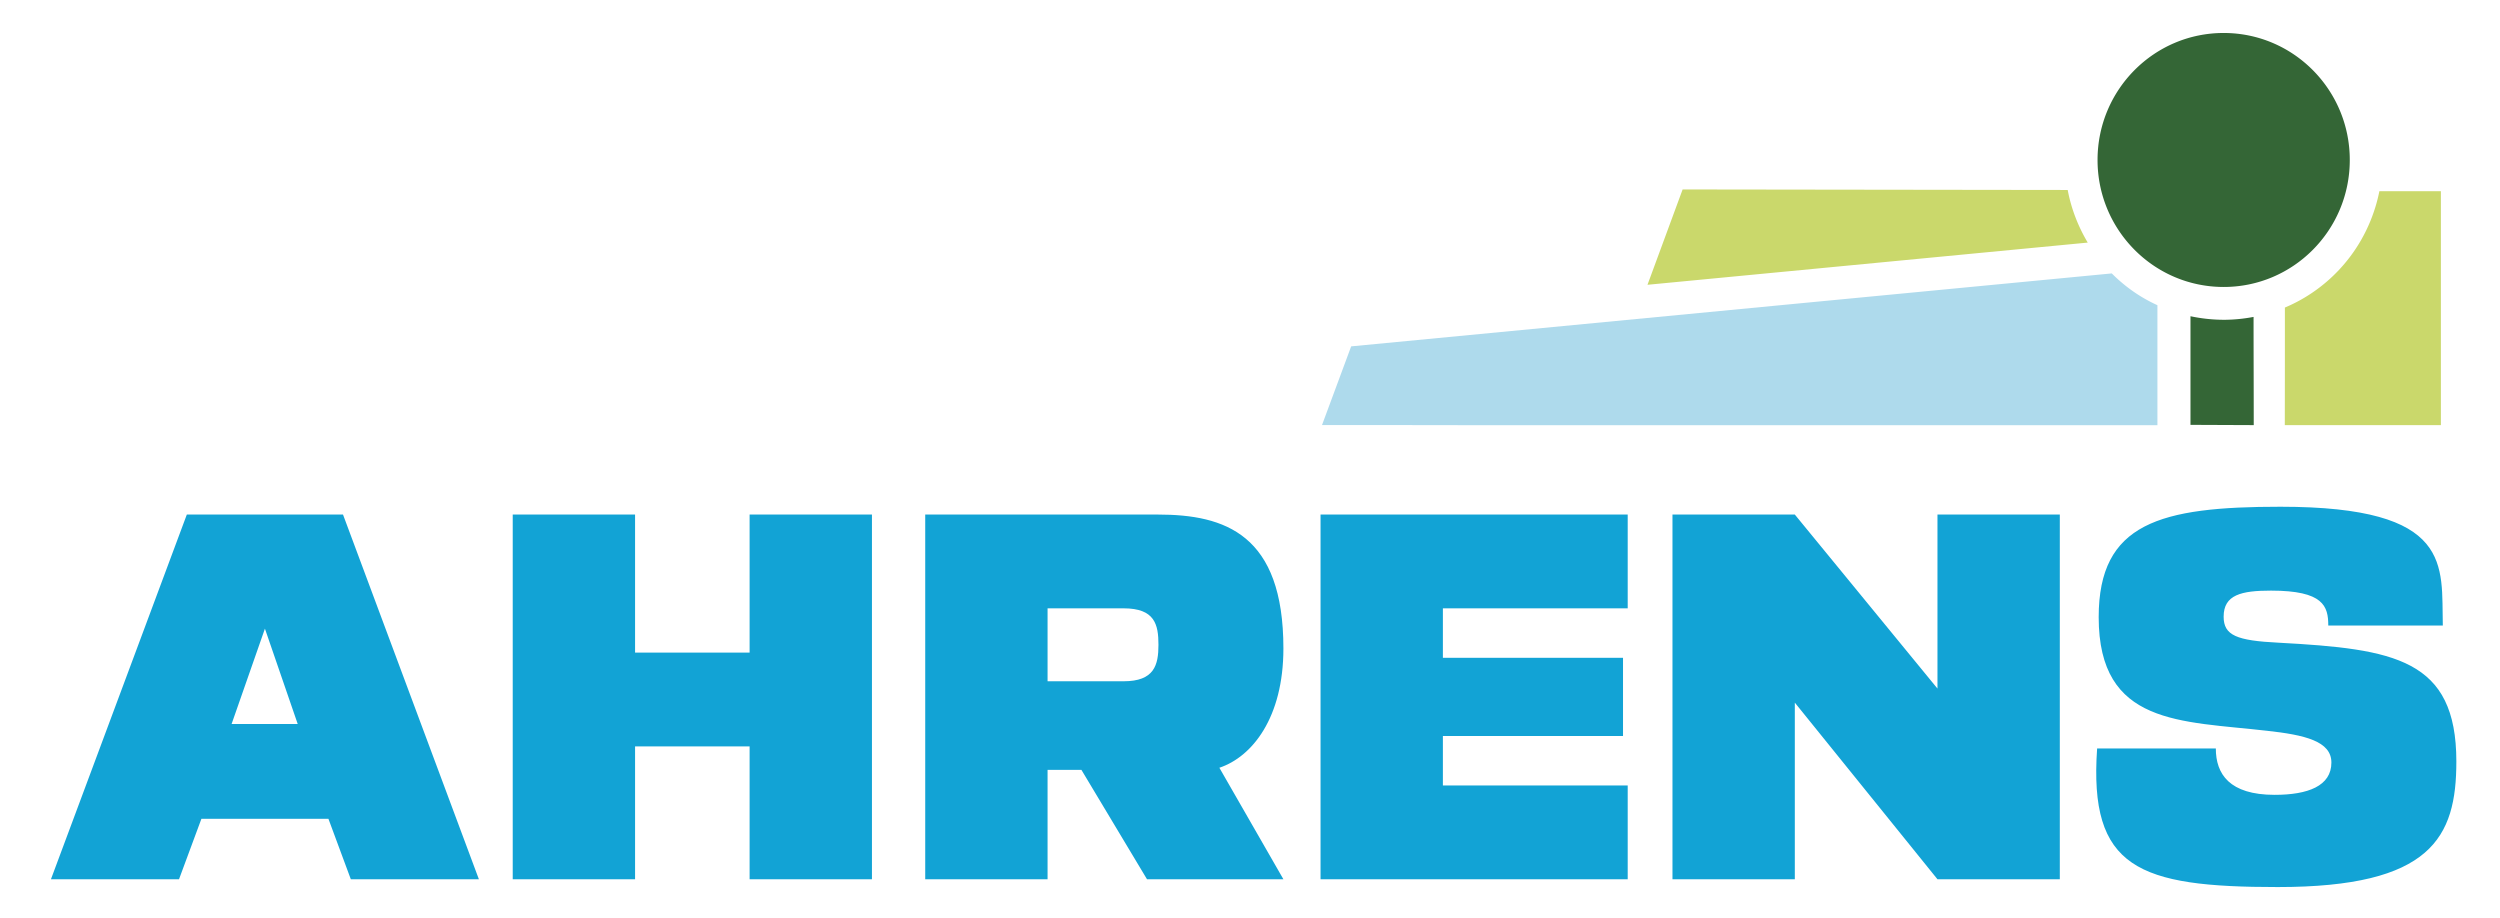
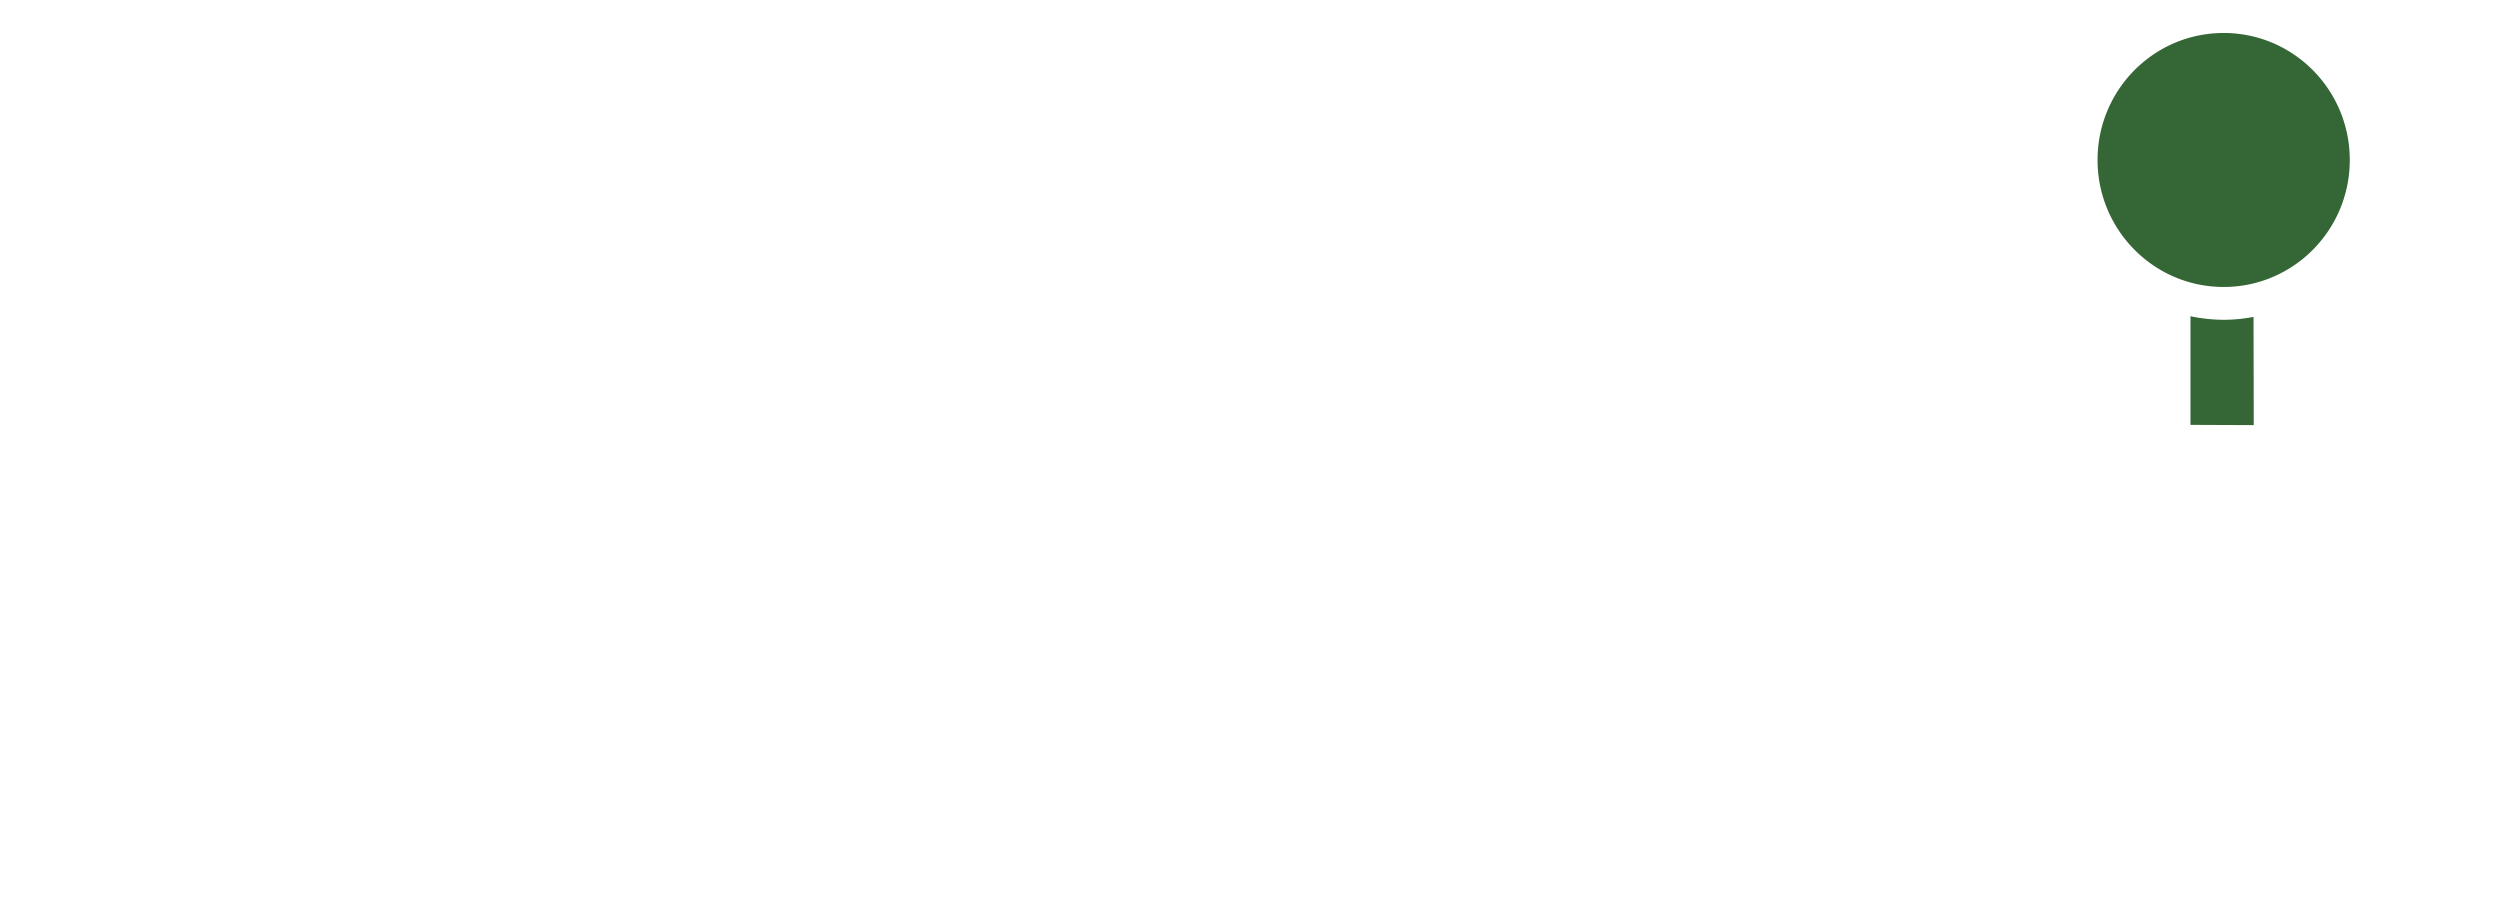
<svg xmlns="http://www.w3.org/2000/svg" width="1130" height="415" fill="none">
  <g clip-path="url(#a)">
-     <path fill="#12A3D5" d="m23.027 397.422 61.418-164.843h70.595l61.417 164.843h-57.888l-10.118-27.317H91.034l-10.119 27.317H23.027Zm111.54-70.176-14.825-43.094-15.06 43.094h29.885Zm97.186-94.667h55.299v62.405h51.77v-62.405h55.299v164.843h-55.299v-60.05h-51.77v60.05h-55.299V232.579ZM473.5 347.969v49.453h-55.299V232.579h105.186c30.356 0 56.711 8.949 56.711 60.521 0 31.32-14.119 48.982-28.943 53.927l28.943 50.395h-61.652l-29.65-49.453H473.5Zm34.357-40.033c13.883 0 15.766-7.3 15.766-16.484 0-9.184-1.648-16.485-15.766-16.485H473.5v32.969h34.357Zm227.864-75.357v42.388h-83.537v22.372h81.419v35.323h-81.419v22.372h83.537v42.388H596.885V232.579h138.836Zm20.237 0h55.299l64.477 78.654v-78.654h55.299v164.843h-55.299l-64.477-79.831v79.831h-55.299V232.579Zm268.652 97.728c-38.826-4.474-76.006-2.355-76.006-51.336 0-42.624 27.767-49.924 82.126-49.924 78.59 0 72.71 26.61 73.42 53.691h-51.77c0-8.713-2.12-15.777-25.89-15.777-13.41 0-21.41 1.884-21.41 11.774 0 8.478 5.88 10.833 24.94 11.775 52.24 2.825 80.25 7.3 80.25 53.691 0 34.382-11.3 56.753-80.72 56.753-63.062 0-85.417-8.478-81.652-62.64h53.652c0 11.539 6.12 20.958 26.59 20.958 15.06 0 25.65-4.003 25.65-14.6 0-9.655-12-12.481-29.18-14.365Z" />
-     <path fill="#CAD86B" d="M744.624 128.729c66.359-6.359 132.679-12.717 199.038-19.075a73.798 73.798 0 0 1-5.491-11.264 71.025 71.025 0 0 1-3.569-12.52l-174.055-.236-15.884 43.095h-.039Zm358.656-42.31h-27.8c-1.26 6.319-4.67 19.192-14.91 31.752-10.15 12.481-21.88 18.368-27.8 20.841 0 17.7 0 35.441-.04 53.142h70.55V86.419Z" />
-     <path fill="#AEDAEC" d="M975.155 192.154v-54.202a68.977 68.977 0 0 1-10.903-6.201 71.628 71.628 0 0 1-9.726-8.164l-343.797 32.969-13.177 35.559c24.12 0 48.239.039 72.359.078h305.205l.039-.039Z" />
-     <path fill="#346636" d="M1018.57 143.251a72.846 72.846 0 0 1-13.22 1.295 73.614 73.614 0 0 1-15.252-1.609v49.099l28.592.118c0-16.288-.08-32.576-.08-48.903h-.04Zm-13.33-128.342c31.49.078 56.94 25.825 56.86 57.538-.07 31.712-25.65 57.341-57.14 57.263-31.492-.079-56.945-25.865-56.867-57.538.078-31.712 25.649-57.342 57.147-57.263Z" />
+     <path fill="#346636" d="M1018.57 143.251a72.846 72.846 0 0 1-13.22 1.295 73.614 73.614 0 0 1-15.252-1.609v49.099l28.592.118c0-16.288-.08-32.576-.08-48.903h-.04Zm-13.33-128.342c31.49.078 56.94 25.825 56.86 57.538-.07 31.712-25.65 57.341-57.14 57.263-31.492-.079-56.945-25.865-56.867-57.538.078-31.712 25.649-57.342 57.147-57.263" />
  </g>
  <defs>
    <clipPath id="a">
      <path fill="#fff" d="M0 0h1130v415H0z" />
    </clipPath>
  </defs>
</svg>